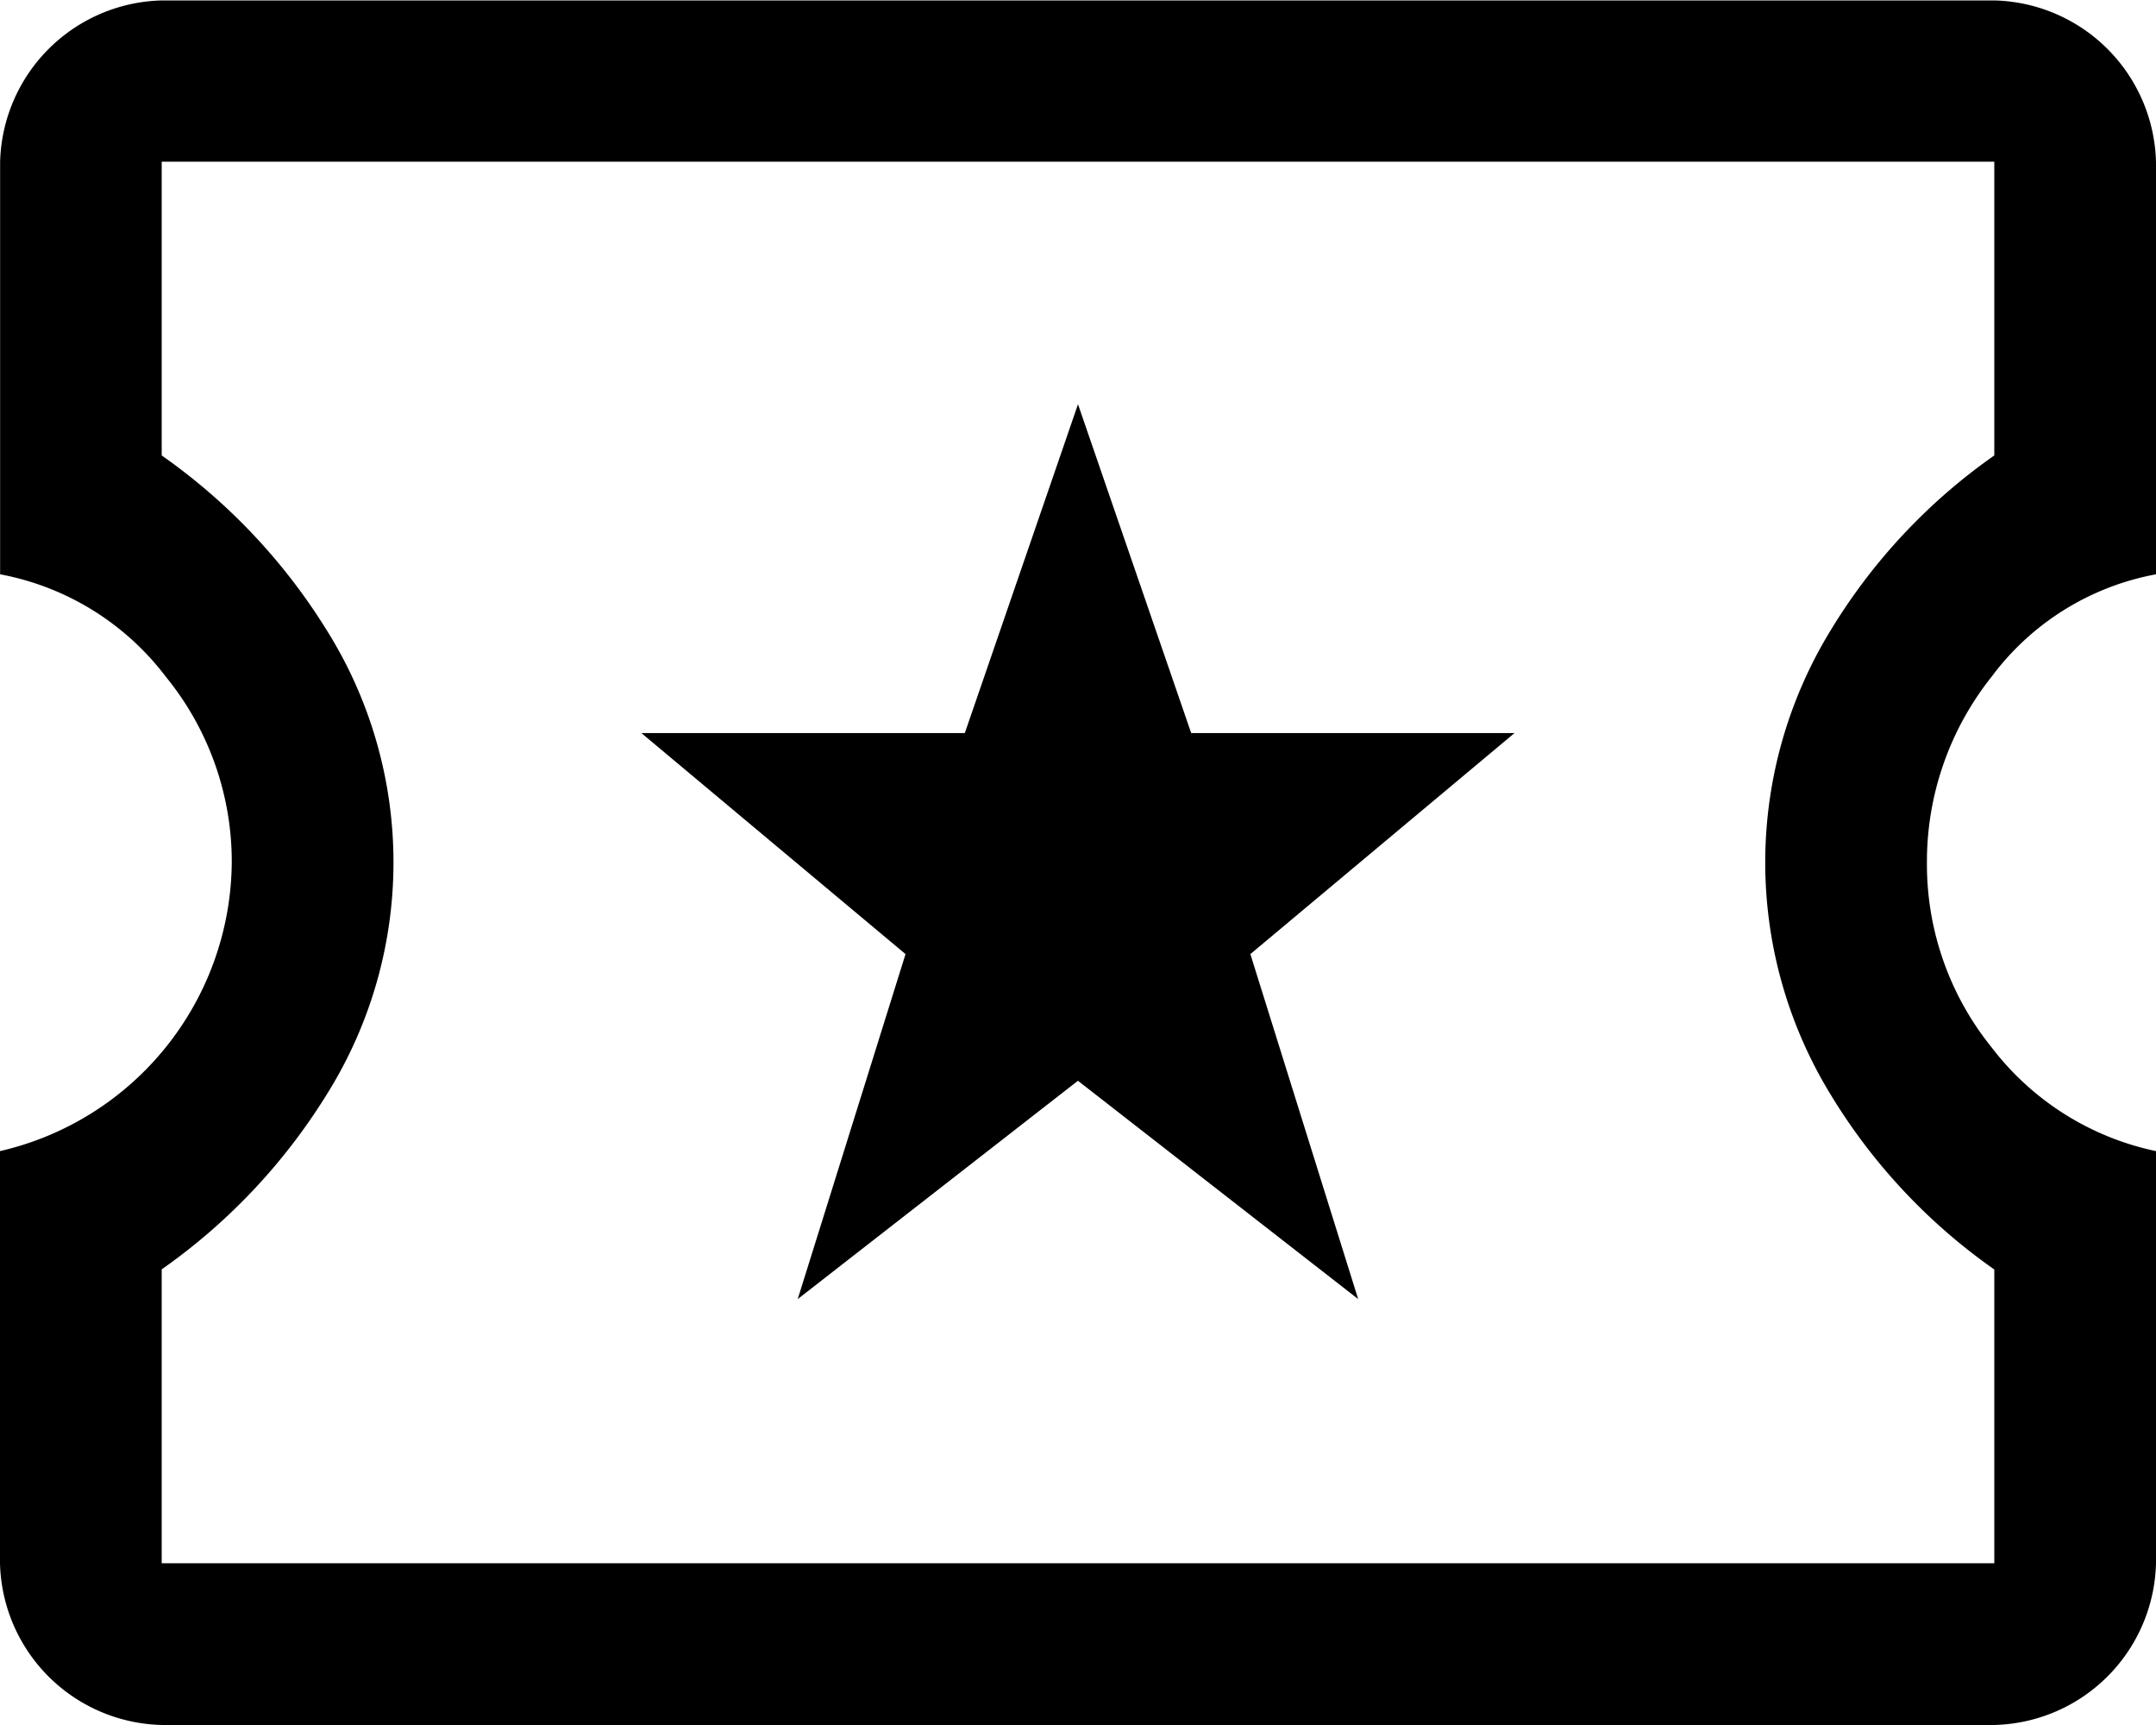
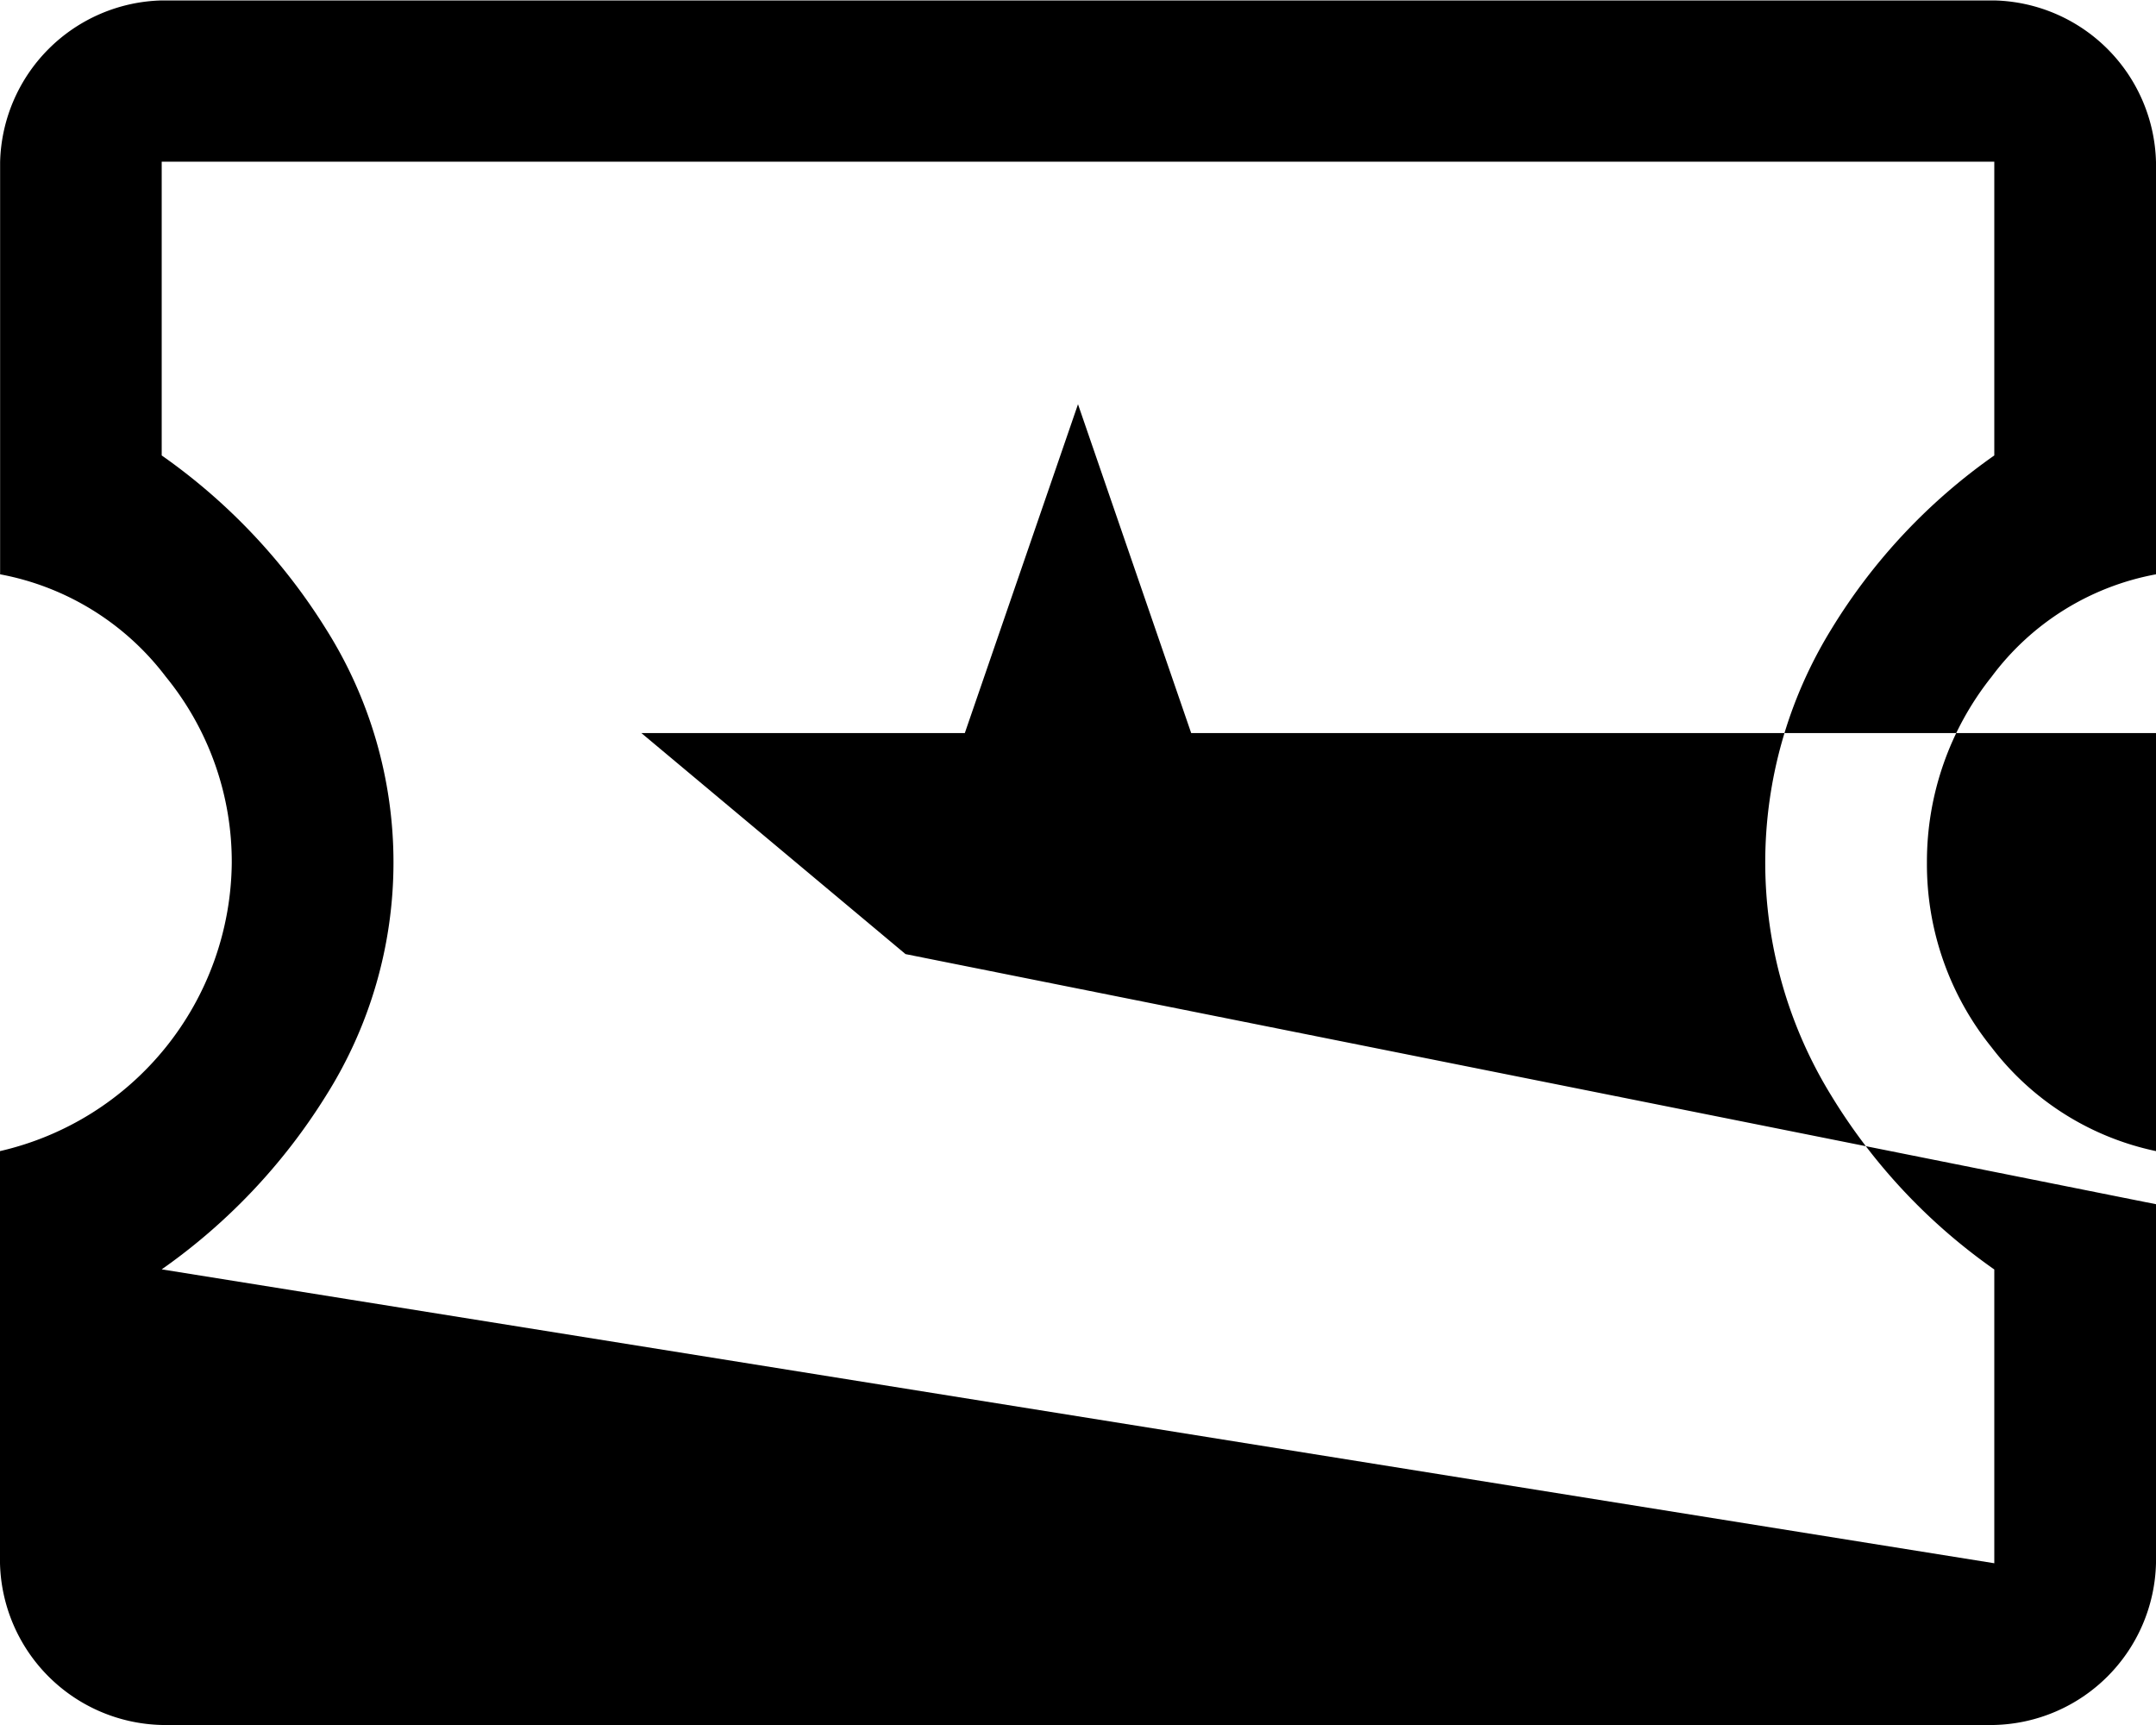
<svg xmlns="http://www.w3.org/2000/svg" width="39.238" height="31.39" viewBox="0 0 39.238 31.39">
-   <path id="local_activity_FILL0_wght400_GRAD0_opsz48" d="M70.318,166.14a3.017,3.017,0,0,1-2.943-2.943v-7.5a5.435,5.435,0,0,0,4.218-5.248,5.325,5.325,0,0,0-1.2-3.384,4.914,4.914,0,0,0-3.016-1.864v-7.5a3.017,3.017,0,0,1,2.943-2.943H103.67a3.017,3.017,0,0,1,2.943,2.943v7.5a4.816,4.816,0,0,0-2.992,1.864,5.4,5.4,0,0,0-1.177,3.384,5.3,5.3,0,0,0,1.177,3.36,5.073,5.073,0,0,0,2.992,1.888v7.5a3.017,3.017,0,0,1-2.943,2.943Zm0-2.943H103.67v-5.346a10.585,10.585,0,0,1-2.967-3.164,8.09,8.09,0,0,1,0-8.485,10.586,10.586,0,0,1,2.967-3.164v-5.346H70.318v5.346A10.871,10.871,0,0,1,73.31,146.2a7.953,7.953,0,0,1,0,8.485,10.871,10.871,0,0,1-2.992,3.164Zm11.575-4.807,5.1-3.973,5.1,3.973-1.962-6.278,4.807-4.022H89.054l-2.06-5.984-2.06,5.984H79.048l4.807,4.022Zm5.1-7.946Z" transform="translate(-67.375 -134.75)" />
+   <path id="local_activity_FILL0_wght400_GRAD0_opsz48" d="M70.318,166.14a3.017,3.017,0,0,1-2.943-2.943v-7.5a5.435,5.435,0,0,0,4.218-5.248,5.325,5.325,0,0,0-1.2-3.384,4.914,4.914,0,0,0-3.016-1.864v-7.5a3.017,3.017,0,0,1,2.943-2.943H103.67a3.017,3.017,0,0,1,2.943,2.943v7.5a4.816,4.816,0,0,0-2.992,1.864,5.4,5.4,0,0,0-1.177,3.384,5.3,5.3,0,0,0,1.177,3.36,5.073,5.073,0,0,0,2.992,1.888v7.5a3.017,3.017,0,0,1-2.943,2.943m0-2.943H103.67v-5.346a10.585,10.585,0,0,1-2.967-3.164,8.09,8.09,0,0,1,0-8.485,10.586,10.586,0,0,1,2.967-3.164v-5.346H70.318v5.346A10.871,10.871,0,0,1,73.31,146.2a7.953,7.953,0,0,1,0,8.485,10.871,10.871,0,0,1-2.992,3.164Zm11.575-4.807,5.1-3.973,5.1,3.973-1.962-6.278,4.807-4.022H89.054l-2.06-5.984-2.06,5.984H79.048l4.807,4.022Zm5.1-7.946Z" transform="translate(-67.375 -134.75)" />
</svg>